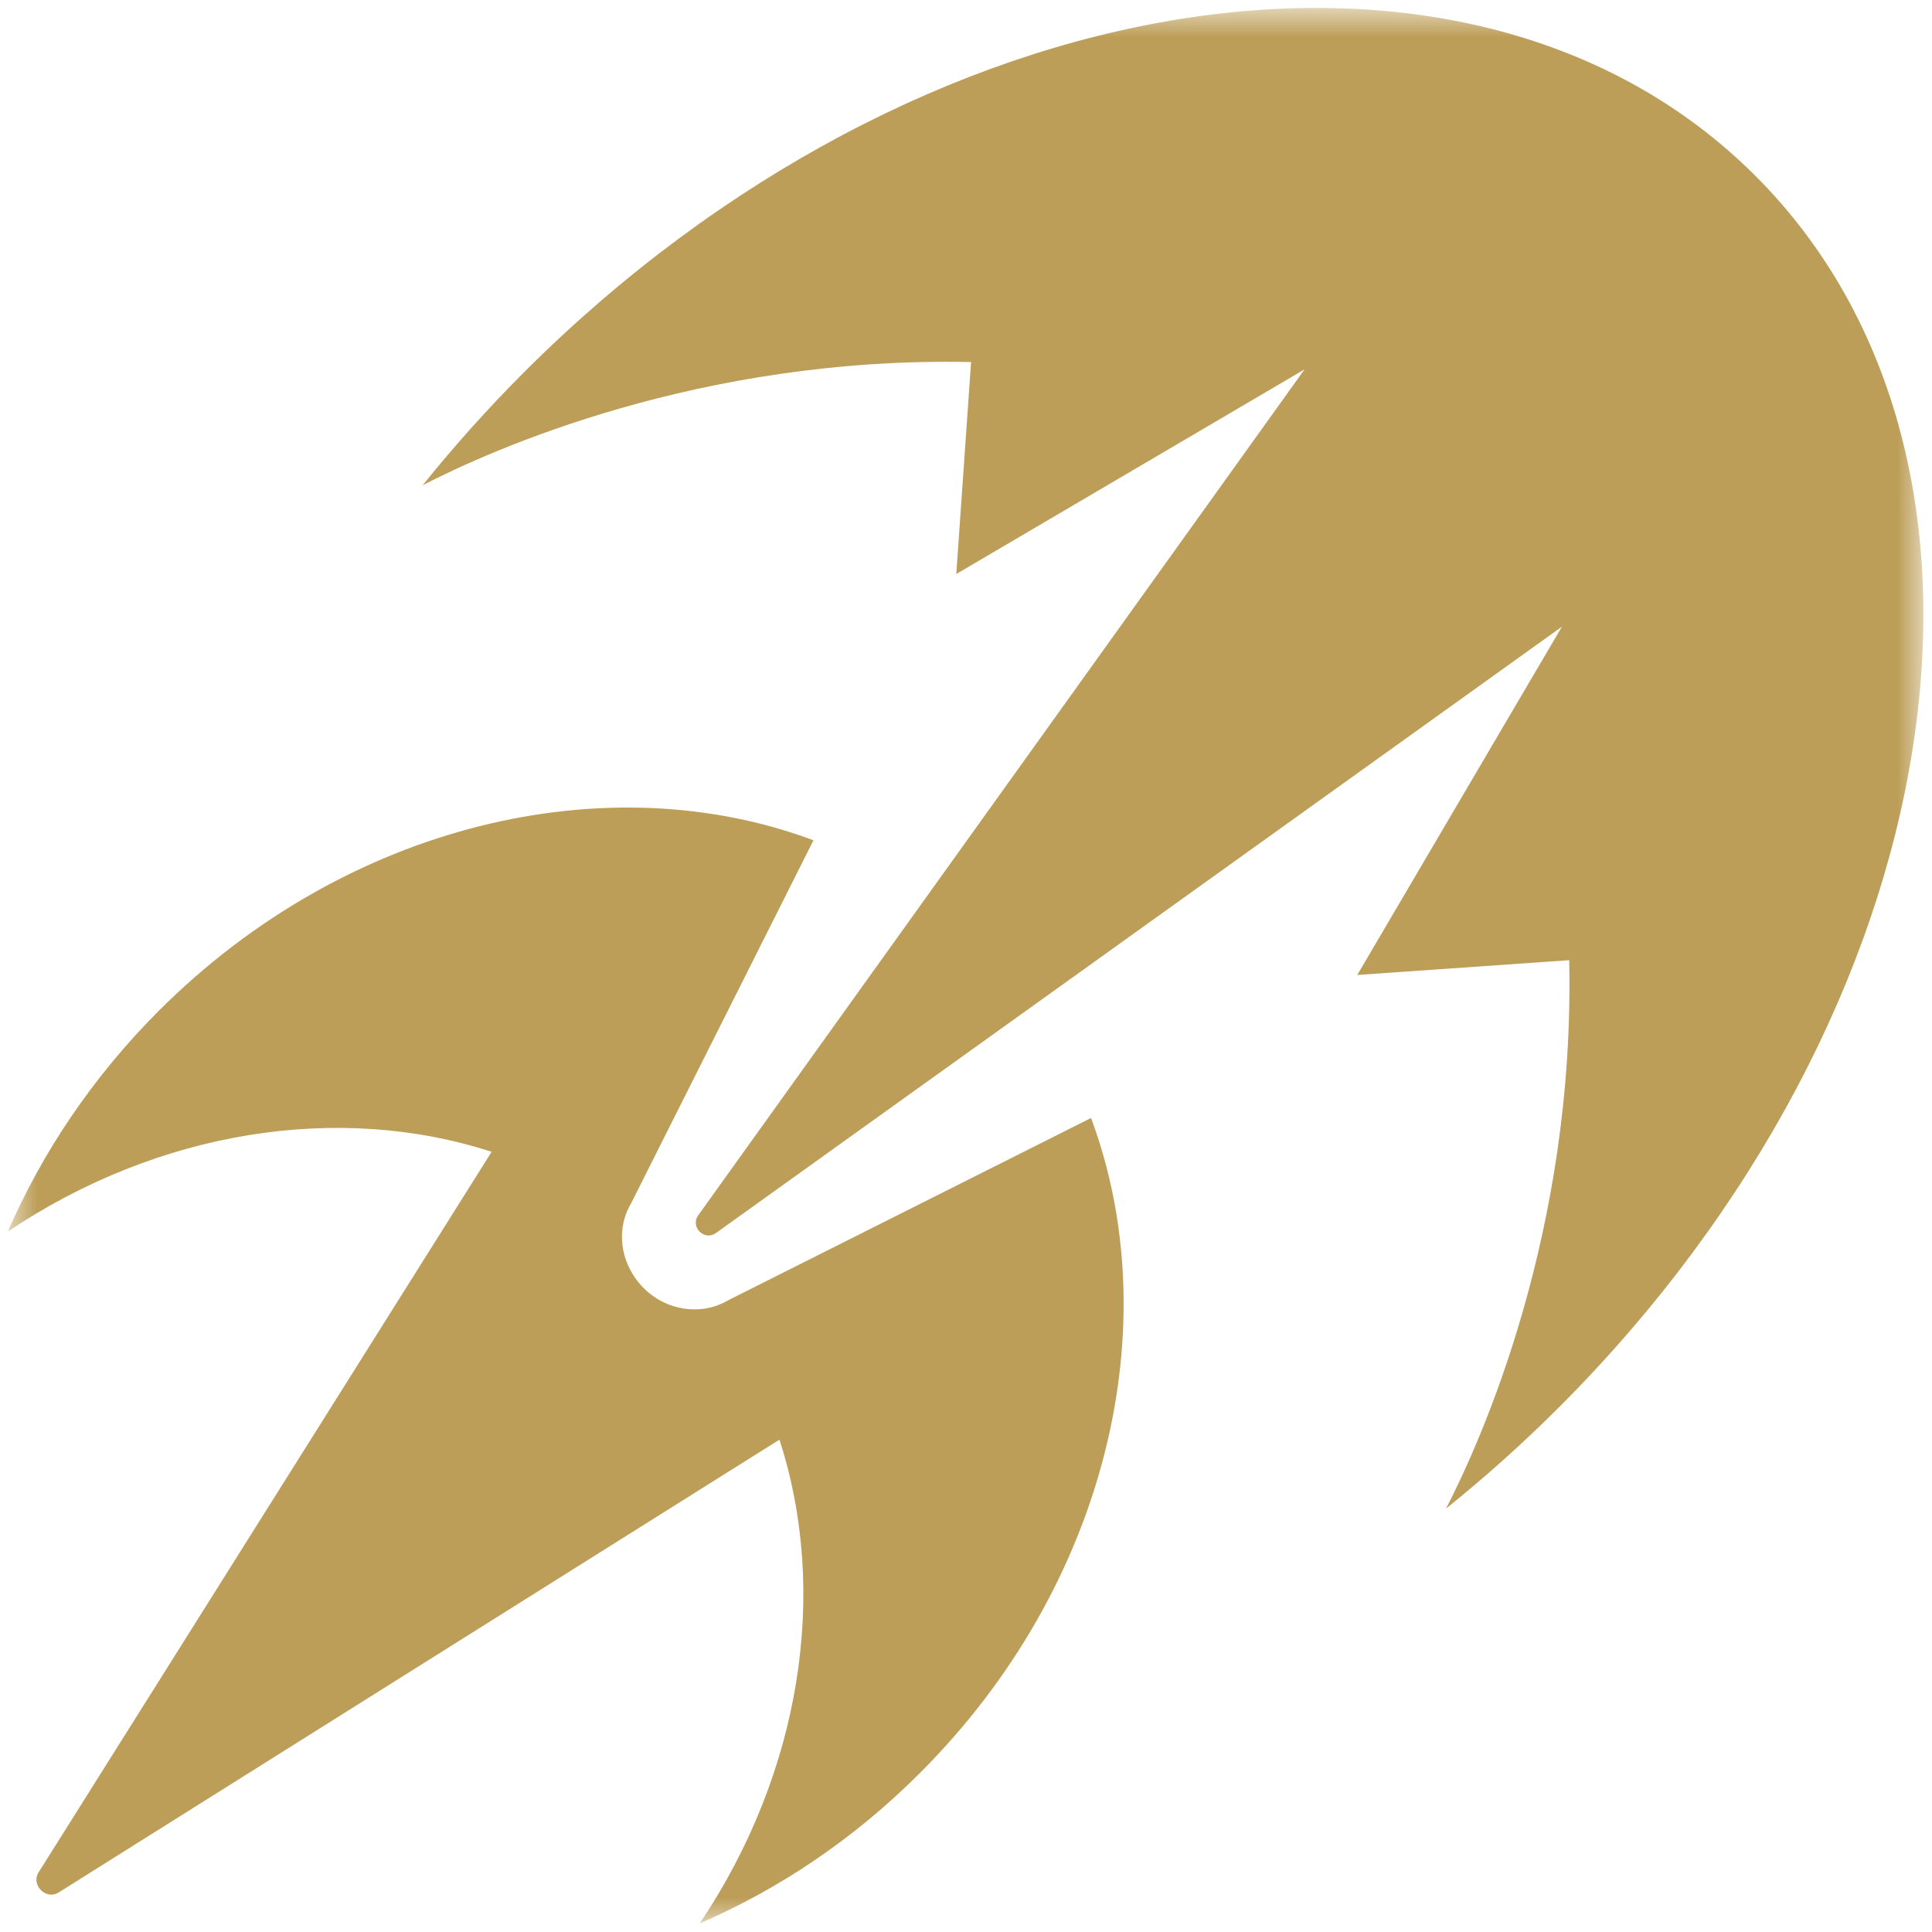
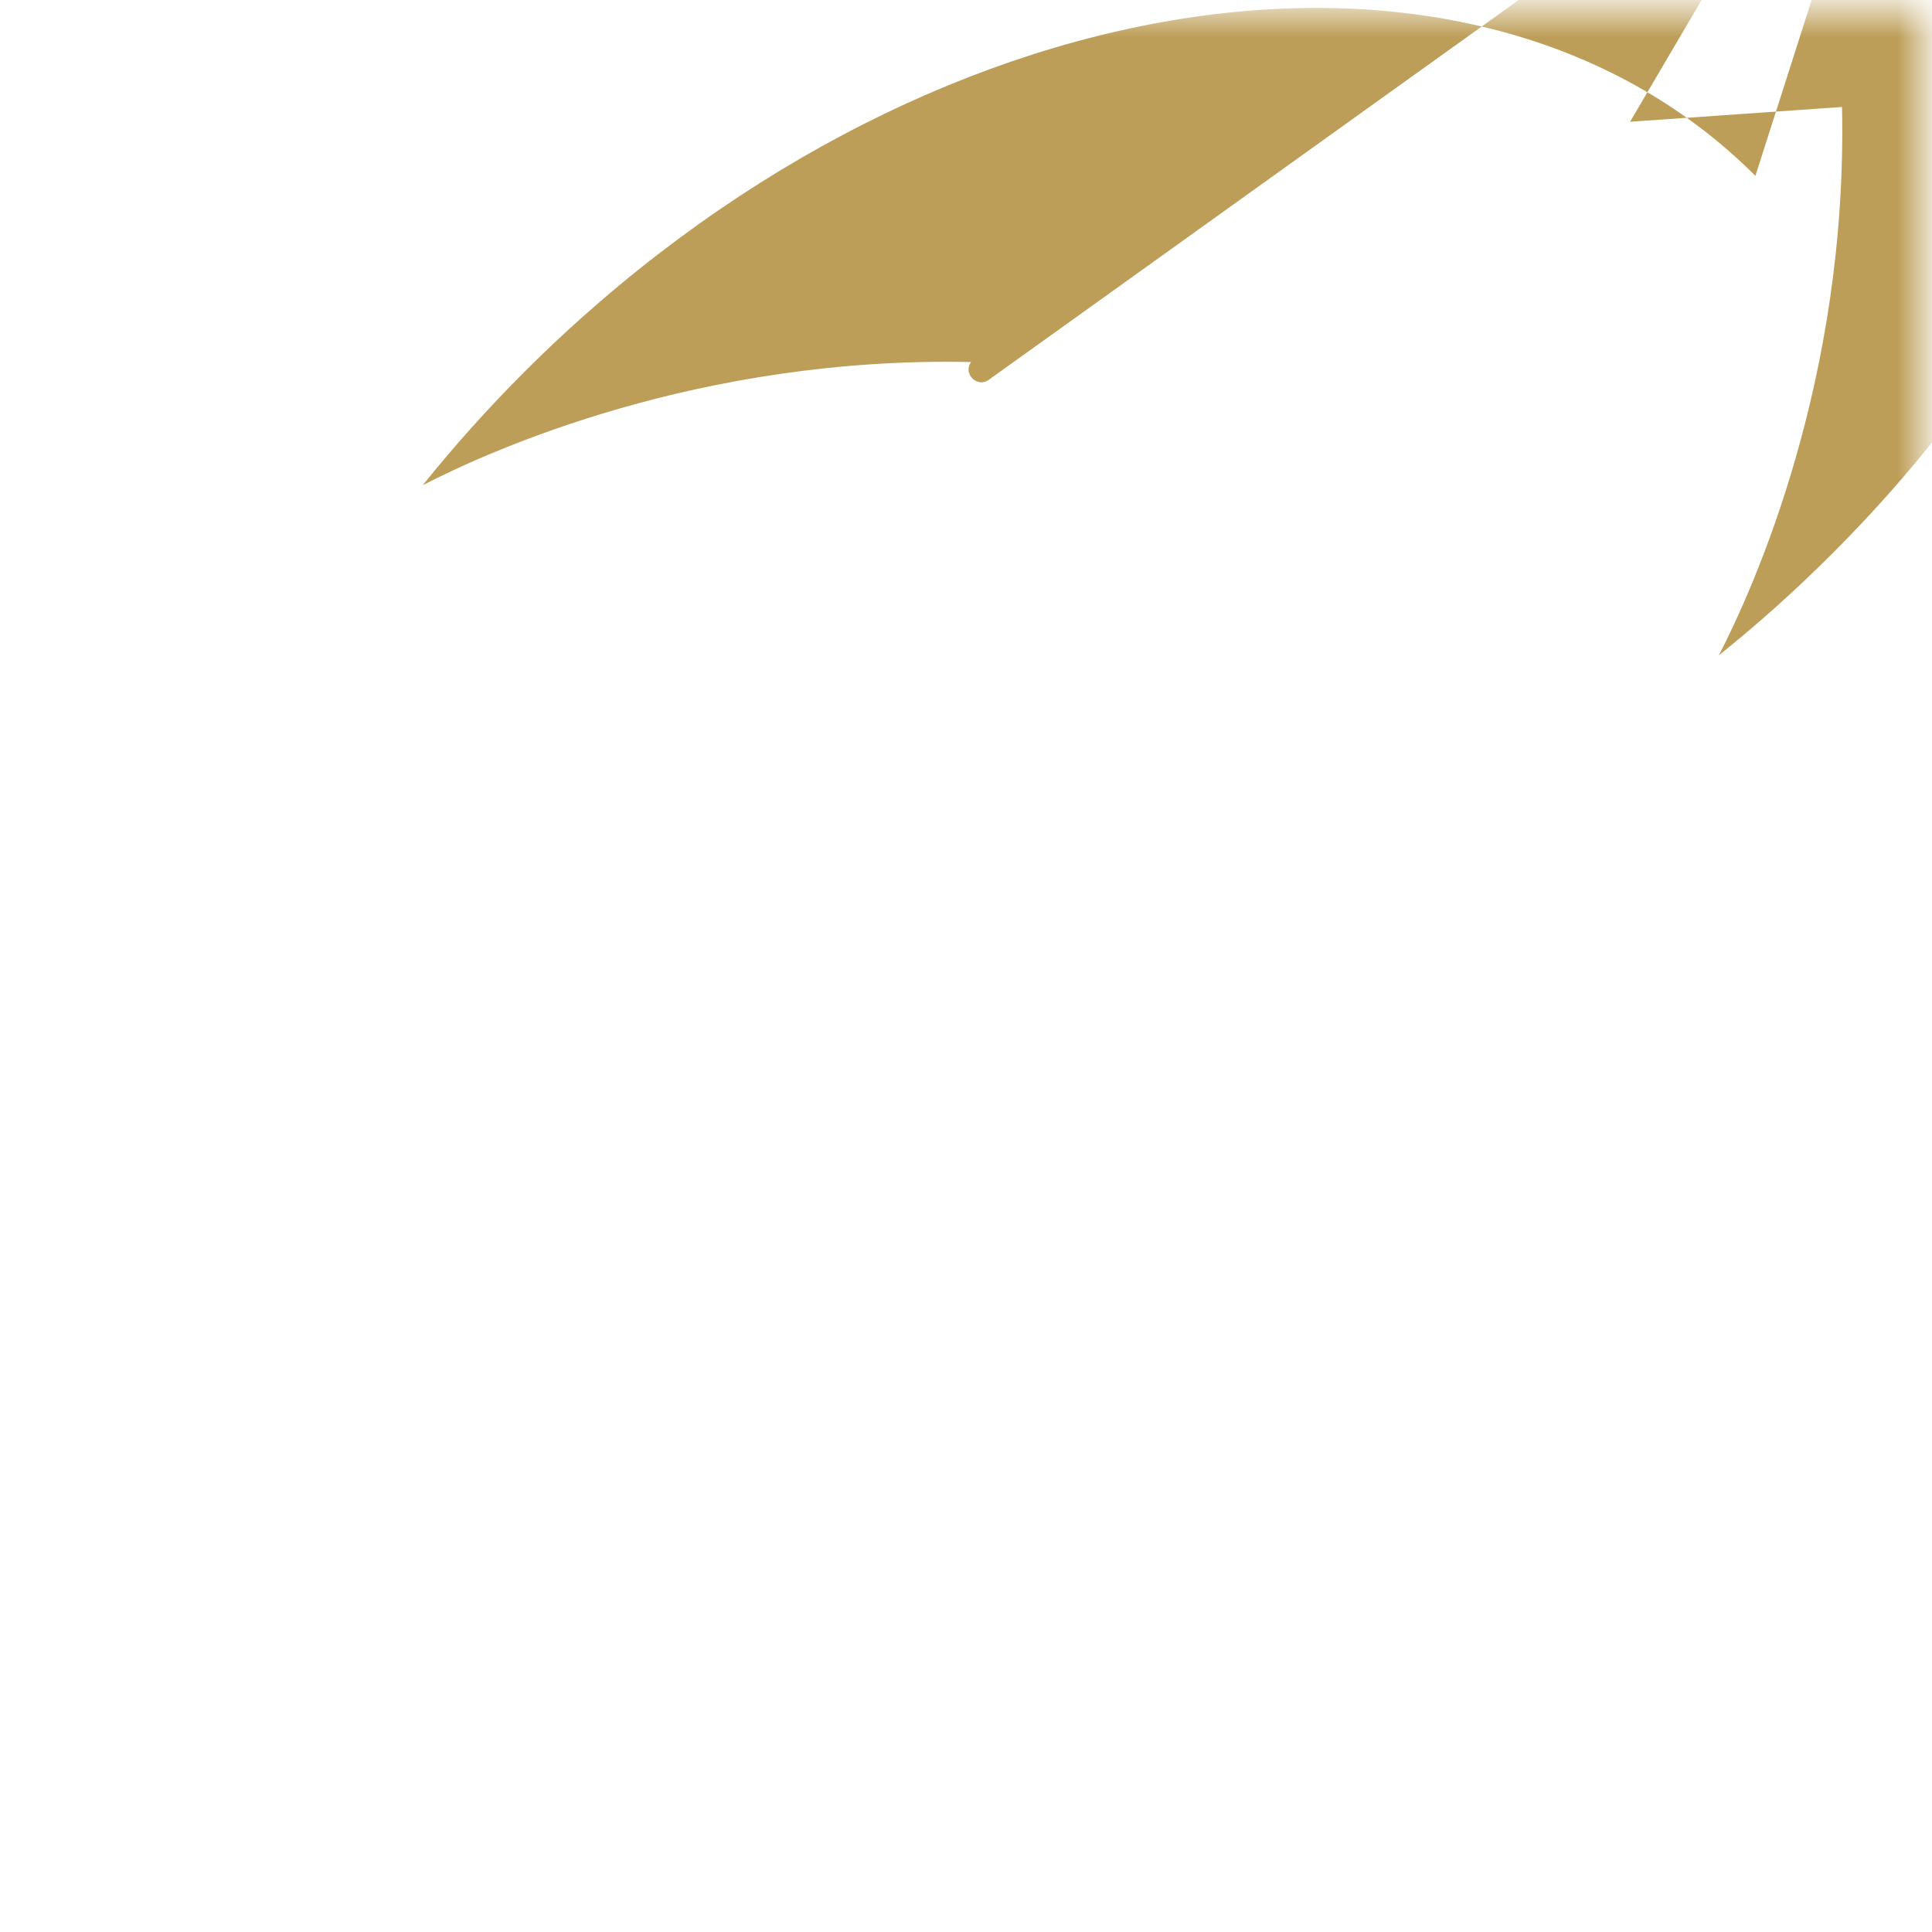
<svg xmlns="http://www.w3.org/2000/svg" xmlns:ns1="http://sodipodi.sourceforge.net/DTD/sodipodi-0.dtd" xmlns:ns2="http://www.inkscape.org/namespaces/inkscape" width="58" height="58" viewBox="0 0 58 58" fill="none" version="1.1" id="svg3" ns1:docname="Multicaster_normal_1685072510-Multicaster-gray.svg" ns2:version="1.3 (0e150ed6c4, 2023-07-21)">
  <defs id="defs3" />
  <ns1:namedview id="namedview3" pagecolor="#ffffff" bordercolor="#000000" borderopacity="0.25" ns2:showpageshadow="2" ns2:pageopacity="0.0" ns2:pagecheckerboard="0" ns2:deskcolor="#d1d1d1" showgrid="false" ns2:zoom="4.0689655" ns2:cx="29" ns2:cy="28.877119" ns2:window-width="1366" ns2:window-height="705" ns2:window-x="-8" ns2:window-y="-8" ns2:window-maximized="1" ns2:current-layer="svg3" />
  <mask id="mask0_1824_2432" style="mask-type:luminance" maskUnits="userSpaceOnUse" x="7" y="7" width="44" height="44">
    <path d="M50.073 7.854H7.854V50.073H50.073V7.854Z" fill="white" id="path1" />
  </mask>
  <g mask="url(#mask0_1824_2432)" id="g3" style="fill:#bd9e59;fill-opacity:1" transform="matrix(1.362,0,0,1.362,-10.46,-10.46)">
-     <path d="M 46.372,11.556 C 40.072,5.256 27.925,7.194 19.237,15.878 c -0.806,0.806 -1.551,1.639 -2.24,2.497 1.506,-0.777 6.102,-2.844 12.087,-2.715 l -0.326,4.672 7.677,-4.511 -13.364,18.645 c -0.185,0.258 0.133,0.576 0.391,0.391 l 18.645,-13.364 -4.511,7.677 4.672,-0.326 c 0.129,5.981 -1.937,10.581 -2.715,12.087 0.858,-0.689 1.692,-1.434 2.497,-2.24 8.688,-8.688 10.621,-20.836 4.322,-27.135 z" fill="#A0A0A0" id="path2" style="fill:#bd9e59;fill-opacity:1" />
-     <path d="m 31.727,32.323 -7.995,4.016 c -0.238,0.141 -0.503,0.209 -0.781,0.201 -0.572,-0.012 -1.104,-0.346 -1.377,-0.866 -0.254,-0.479 -0.246,-1.035 0.02,-1.478 l 4.016,-7.995 C 21.061,24.501 15.314,25.826 11.173,29.966 9.715,31.429 8.607,33.088 7.854,34.824 11.185,32.589 15.153,31.976 18.516,33.068 L 8.531,48.949 c -0.177,0.278 0.165,0.62 0.443,0.443 L 24.86,39.412 c 1.092,3.363 0.479,7.331 -1.756,10.662 1.736,-0.749 3.4,-1.857 4.857,-3.319 4.141,-4.141 5.462,-9.888 3.766,-14.436 z" fill="#A0A0A0" id="path3" style="fill:#bd9e59;fill-opacity:1" />
+     <path d="M 46.372,11.556 C 40.072,5.256 27.925,7.194 19.237,15.878 c -0.806,0.806 -1.551,1.639 -2.24,2.497 1.506,-0.777 6.102,-2.844 12.087,-2.715 c -0.185,0.258 0.133,0.576 0.391,0.391 l 18.645,-13.364 -4.511,7.677 4.672,-0.326 c 0.129,5.981 -1.937,10.581 -2.715,12.087 0.858,-0.689 1.692,-1.434 2.497,-2.24 8.688,-8.688 10.621,-20.836 4.322,-27.135 z" fill="#A0A0A0" id="path2" style="fill:#bd9e59;fill-opacity:1" />
  </g>
</svg>